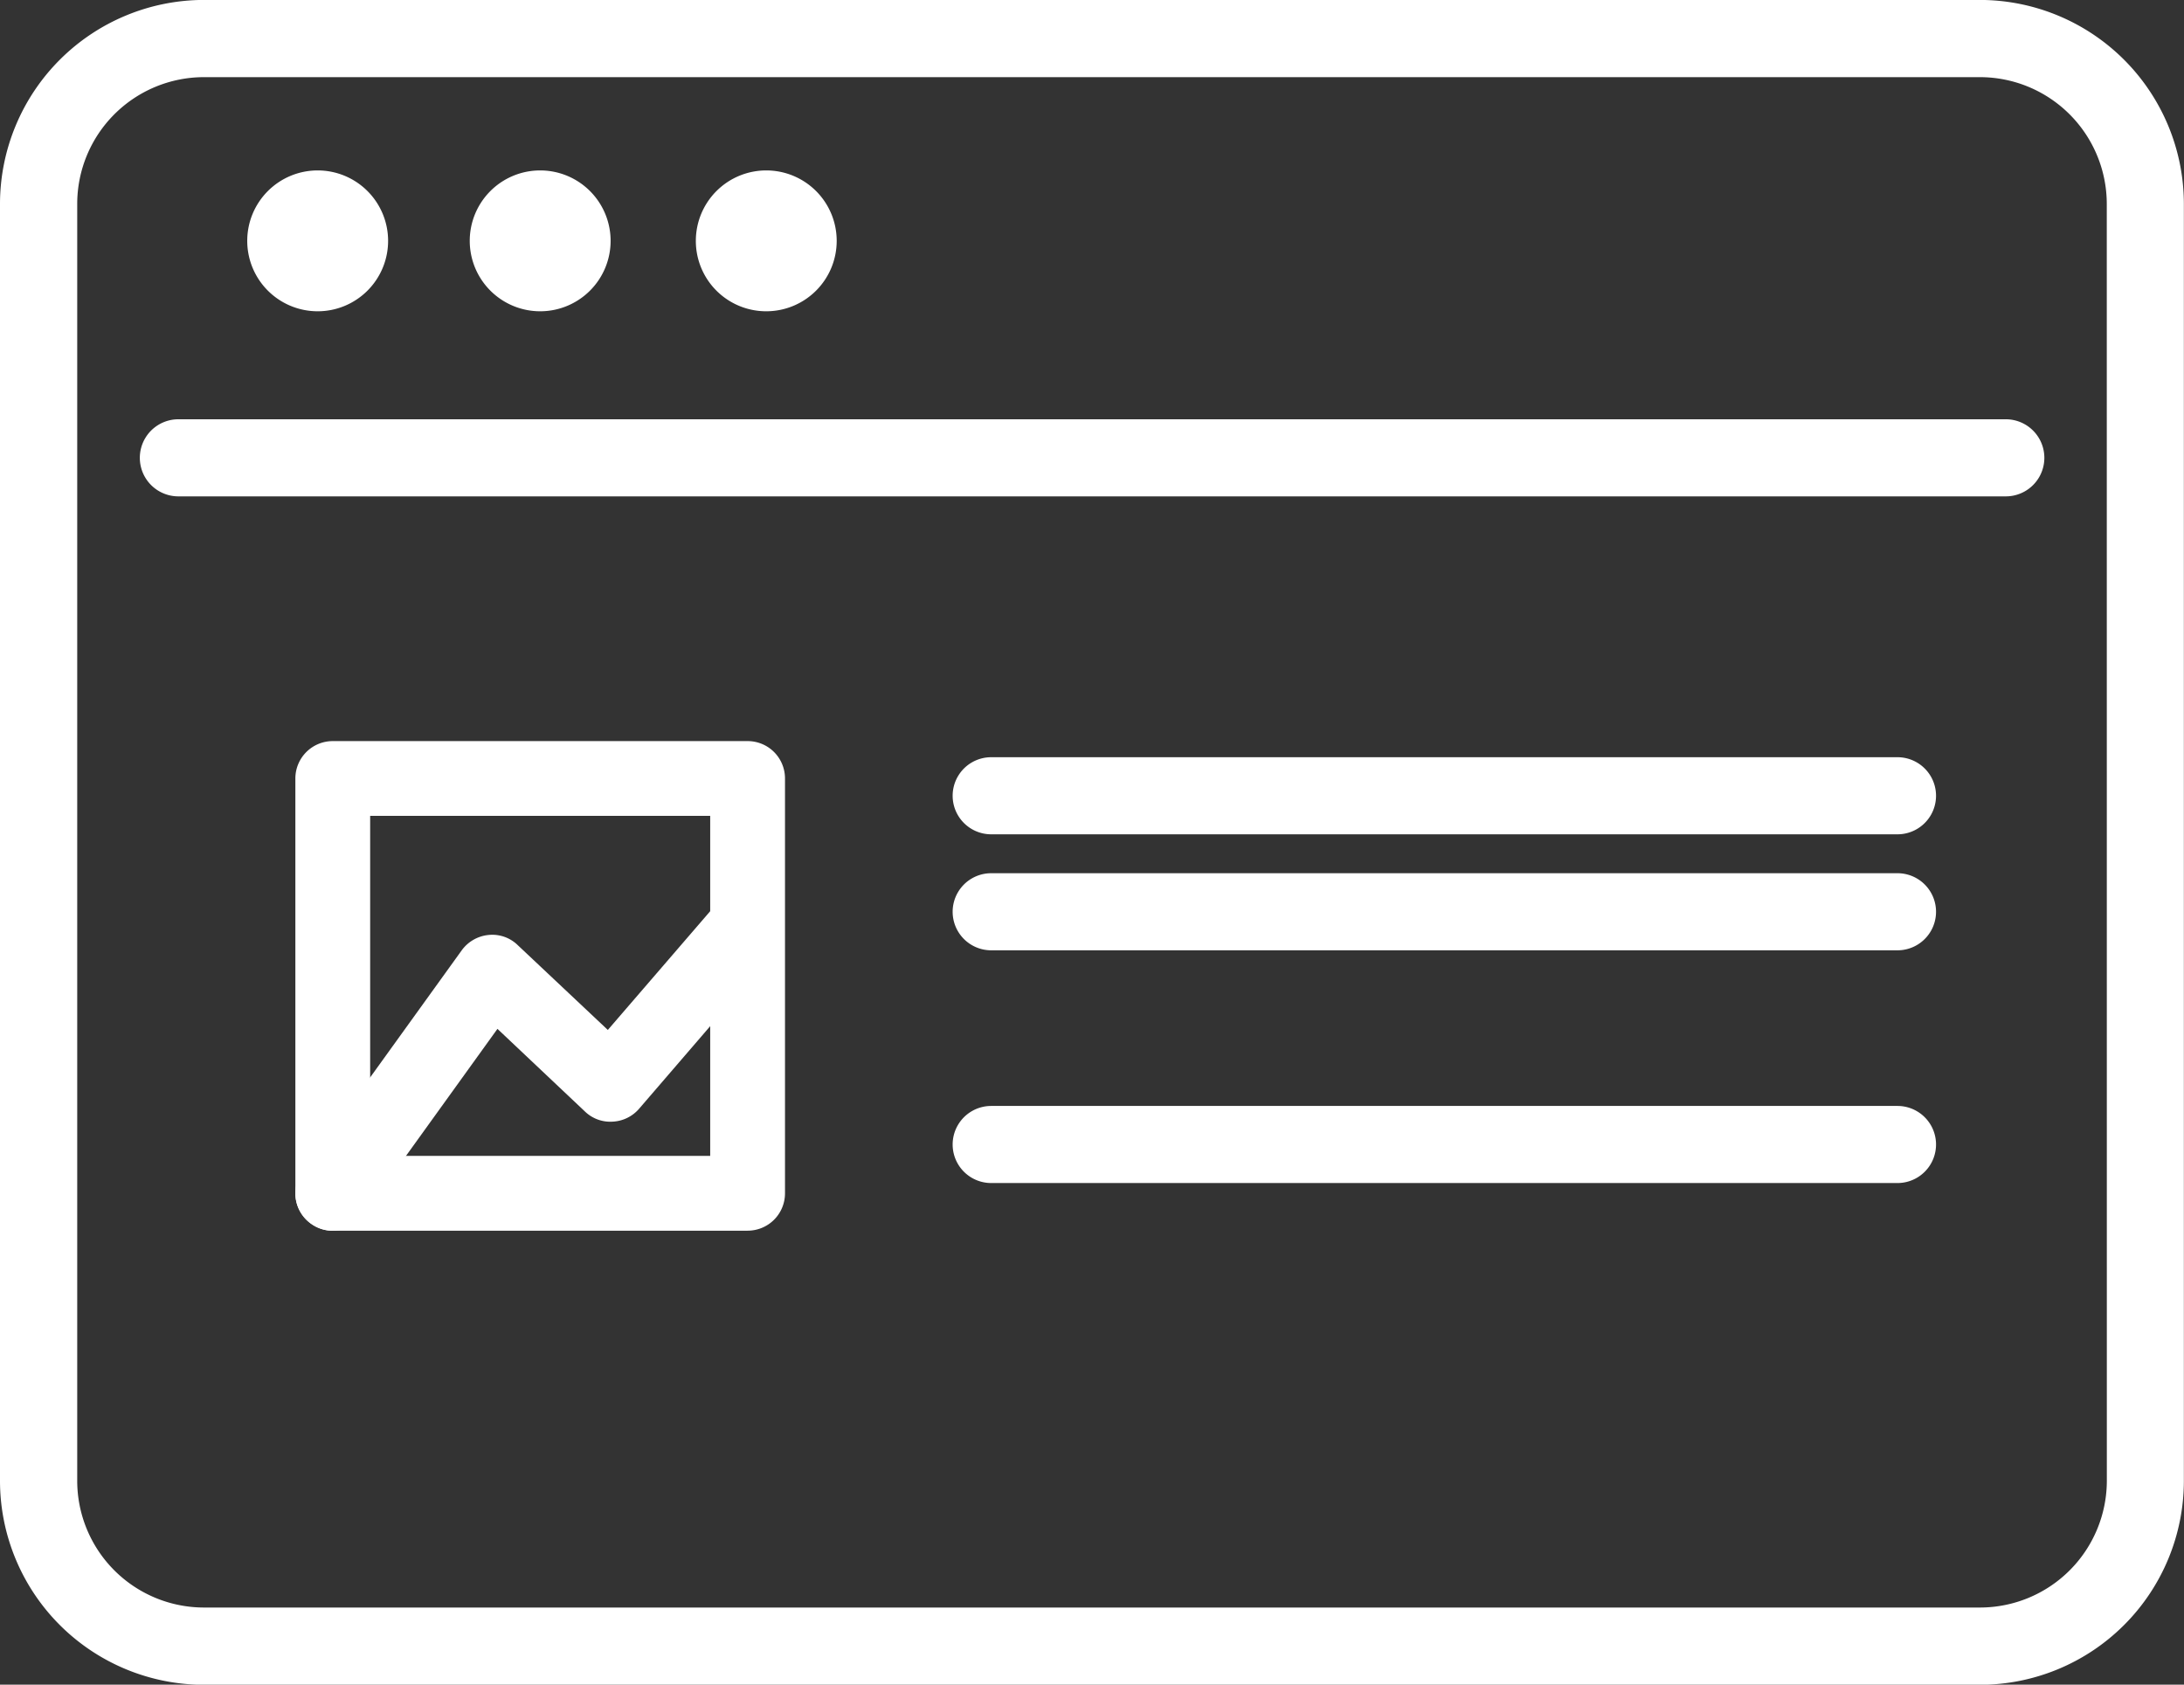
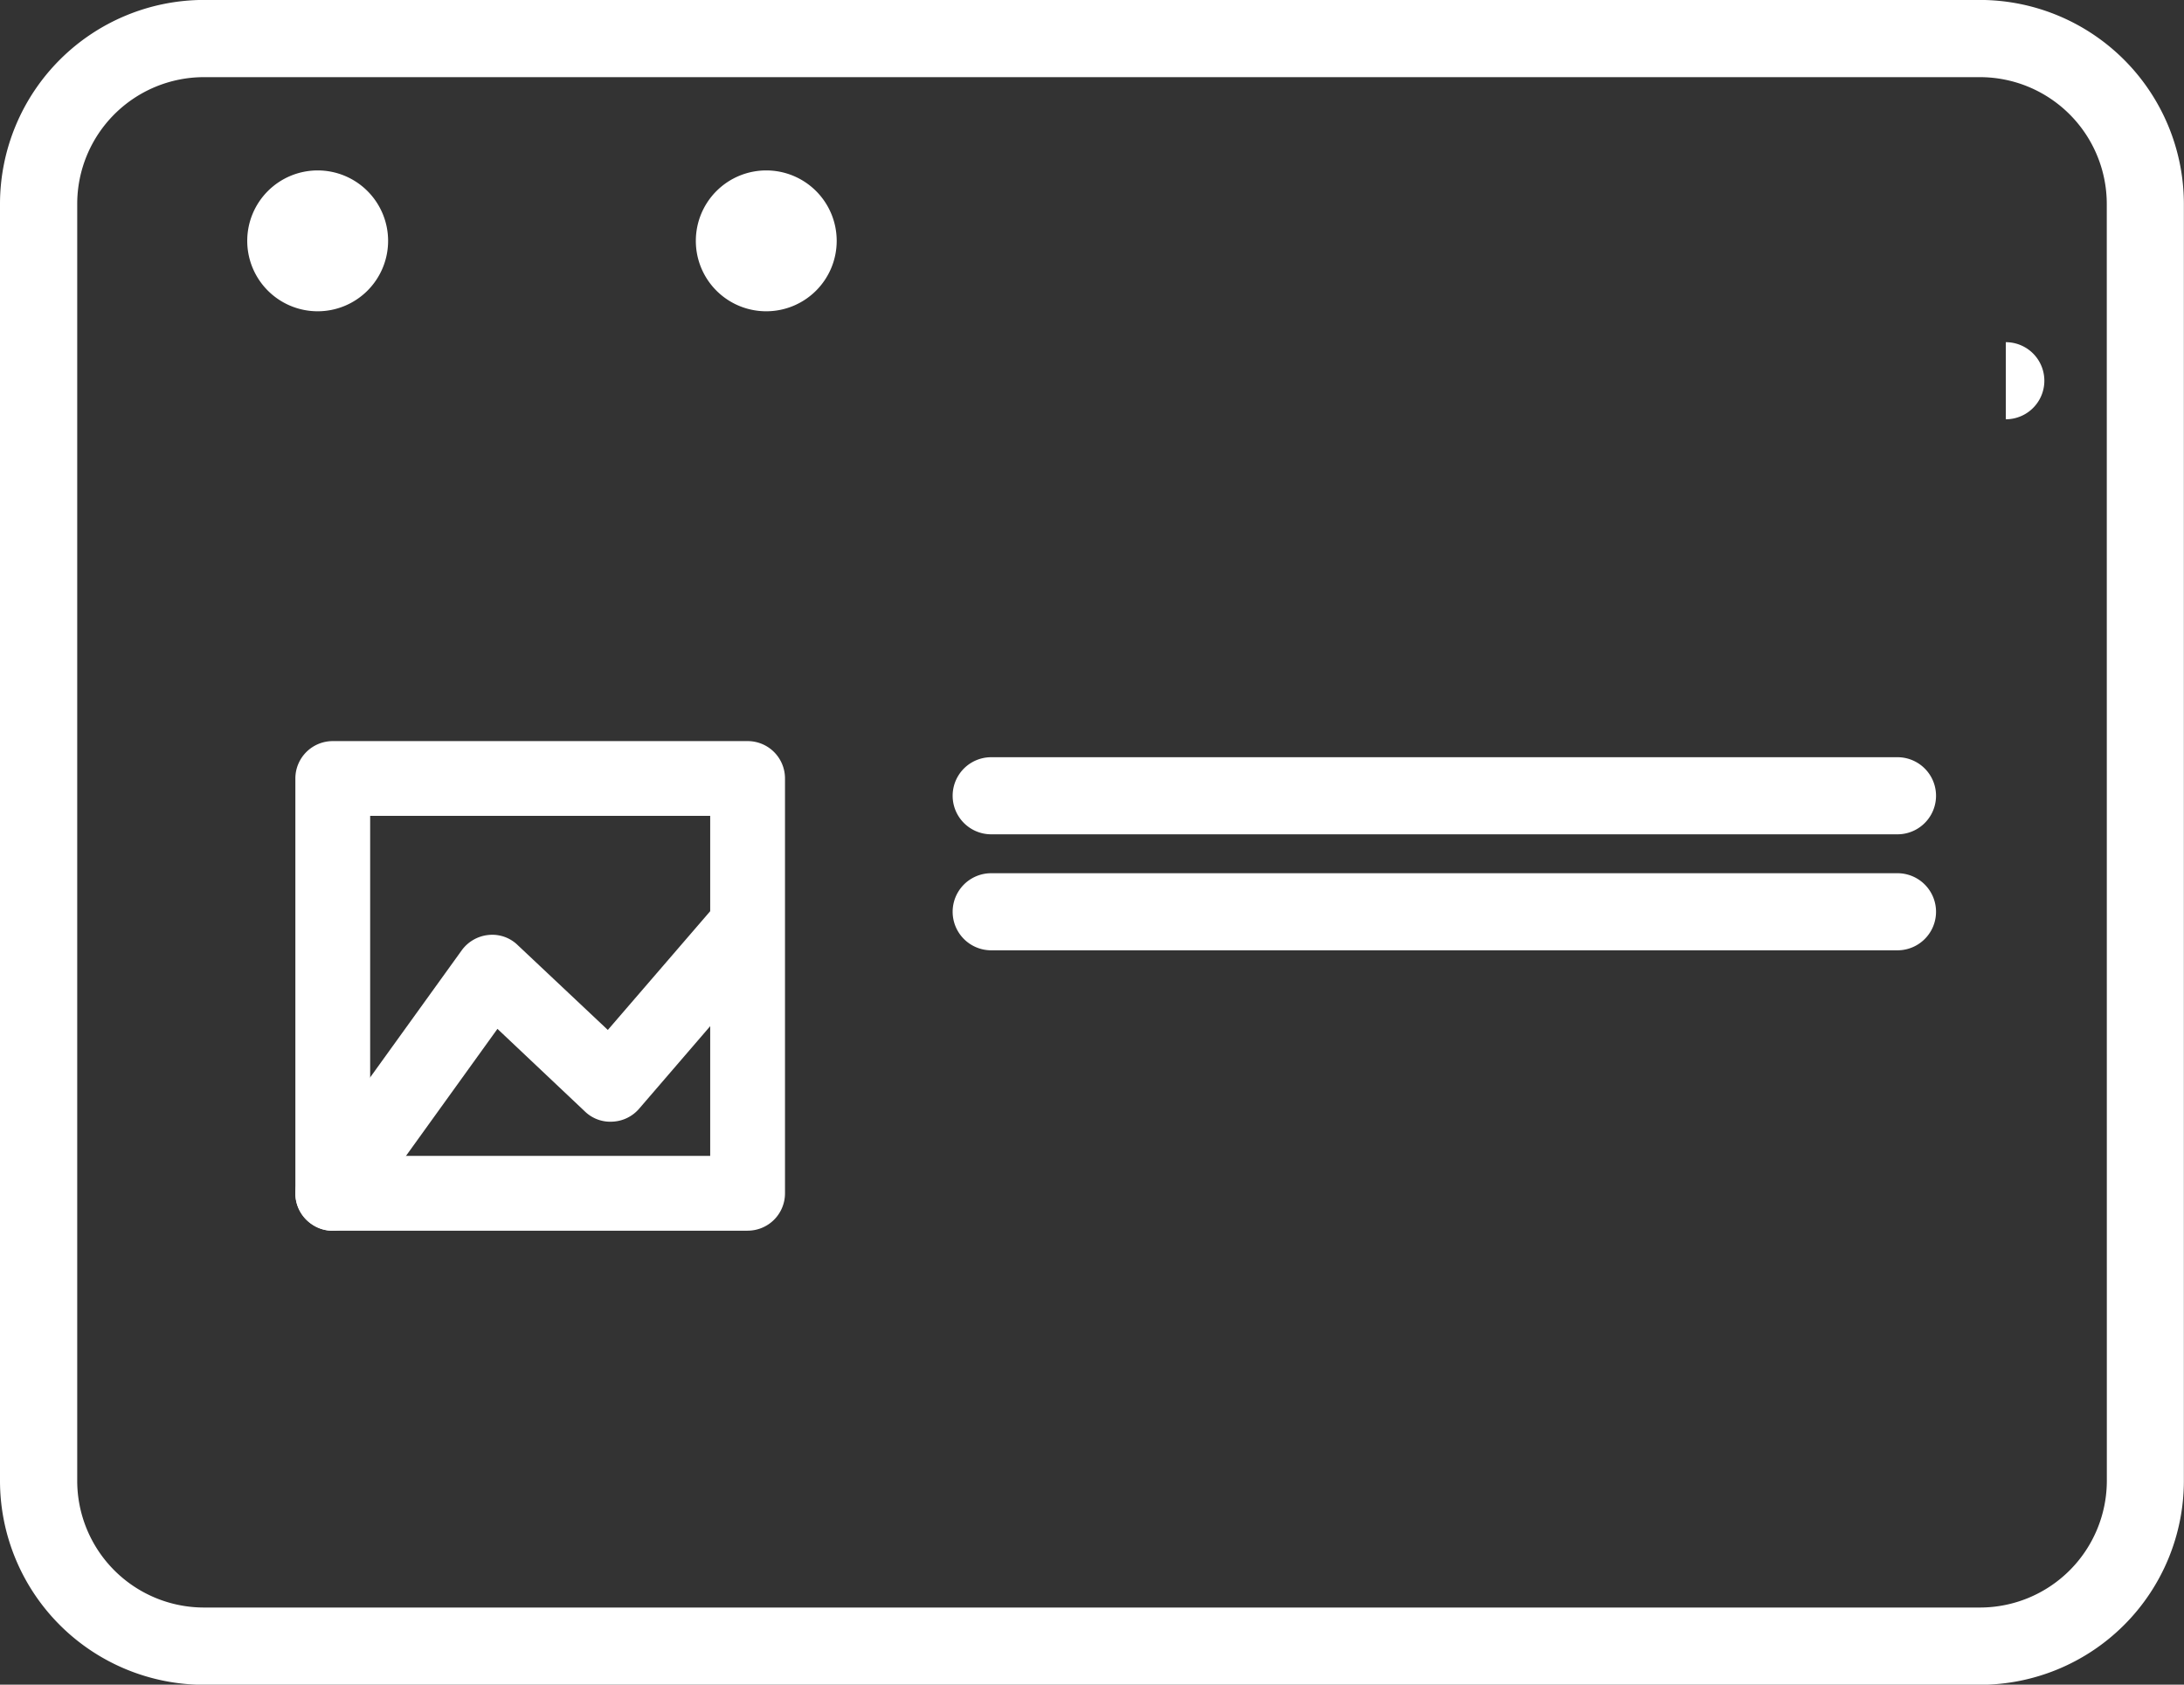
<svg xmlns="http://www.w3.org/2000/svg" width="36.032" height="27.797" viewBox="0 0 36.032 27.797">
  <rect x="0" y="0" width="36.032" height="27.797" fill="#333333" stroke="none" />
  <defs>
    <clipPath id="clip-path">
      <rect id="Rettangolo_1149" data-name="Rettangolo 1149" width="36.032" height="27.797" fill="#fff" />
    </clipPath>
  </defs>
  <g id="Raggruppa_209" data-name="Raggruppa 209" transform="translate(21 -40.203)">
    <g id="Raggruppa_208" data-name="Raggruppa 208" transform="translate(-21 40.203)" clip-path="url(#clip-path)">
      <path id="Tracciato_334" data-name="Tracciato 334" d="M10.028,14.518H3.183a.617.617,0,0,1-.617-.617V7.056a.617.617,0,0,1,.617-.617h6.844a.616.616,0,0,1,.617.617V13.9a.616.616,0,0,1-.617.617M3.8,13.283H9.41V7.673H3.8Z" transform="translate(2.307 5.789)" fill="#fff" />
      <path id="Tracciato_335" data-name="Tracciato 335" d="M3.183,13.372a.6.6,0,0,1-.359-.118.614.614,0,0,1-.142-.86L5.31,8.746a.621.621,0,0,1,.442-.254.6.6,0,0,1,.482.167l1.487,1.4L9.559,7.927a.619.619,0,0,1,.938.807l-2.26,2.625a.615.615,0,0,1-.437.213.6.6,0,0,1-.456-.167L5.9,10.041,3.687,13.115a.624.624,0,0,1-.5.256" transform="translate(2.307 6.935)" fill="#fff" />
      <path id="Tracciato_336" data-name="Tracciato 336" d="M32.666,0H3.365A3.369,3.369,0,0,0,0,3.365V24.434A3.368,3.368,0,0,0,3.365,27.8h29.3a3.368,3.368,0,0,0,3.365-3.363V3.365A3.369,3.369,0,0,0,32.666,0m2.093,24.434a2.094,2.094,0,0,1-2.093,2.091H3.365a2.092,2.092,0,0,1-2.091-2.091V3.365A2.092,2.092,0,0,1,3.365,1.274h29.3a2.094,2.094,0,0,1,2.093,2.091Z" transform="translate(0 -0.001)" fill="#fff" />
-       <path id="Tracciato_337" data-name="Tracciato 337" d="M32,3.643H1.851a.636.636,0,0,0,0,1.272H32a.636.636,0,0,0,0-1.272" transform="translate(1.092 3.275)" fill="#fff" />
+       <path id="Tracciato_337" data-name="Tracciato 337" d="M32,3.643H1.851H32a.636.636,0,0,0,0-1.272" transform="translate(1.092 3.275)" fill="#fff" />
      <path id="Tracciato_338" data-name="Tracciato 338" d="M23.864,6.579H8.912a.636.636,0,1,0,0,1.272H23.864a.636.636,0,1,0,0-1.272" transform="translate(7.441 5.915)" fill="#fff" />
      <path id="Tracciato_339" data-name="Tracciato 339" d="M23.864,7.587H8.912a.636.636,0,1,0,0,1.272H23.864a.636.636,0,1,0,0-1.272" transform="translate(7.441 6.821)" fill="#fff" />
-       <path id="Tracciato_340" data-name="Tracciato 340" d="M23.864,9.609H8.912a.636.636,0,1,0,0,1.272H23.864a.636.636,0,1,0,0-1.272" transform="translate(7.441 8.639)" fill="#fff" />
      <path id="Tracciato_341" data-name="Tracciato 341" d="M3.31,3.805A1.162,1.162,0,1,0,2.148,2.643,1.162,1.162,0,0,0,3.31,3.805" transform="translate(1.931 1.331)" fill="#fff" />
-       <path id="Tracciato_342" data-name="Tracciato 342" d="M5.243,3.805A1.162,1.162,0,1,0,4.081,2.643,1.162,1.162,0,0,0,5.243,3.805" transform="translate(3.669 1.331)" fill="#fff" />
      <path id="Tracciato_343" data-name="Tracciato 343" d="M7.205,3.805a1.162,1.162,0,1,0-1.16-1.162,1.161,1.161,0,0,0,1.16,1.162" transform="translate(5.435 1.331)" fill="#fff" />
    </g>
  </g>
</svg>